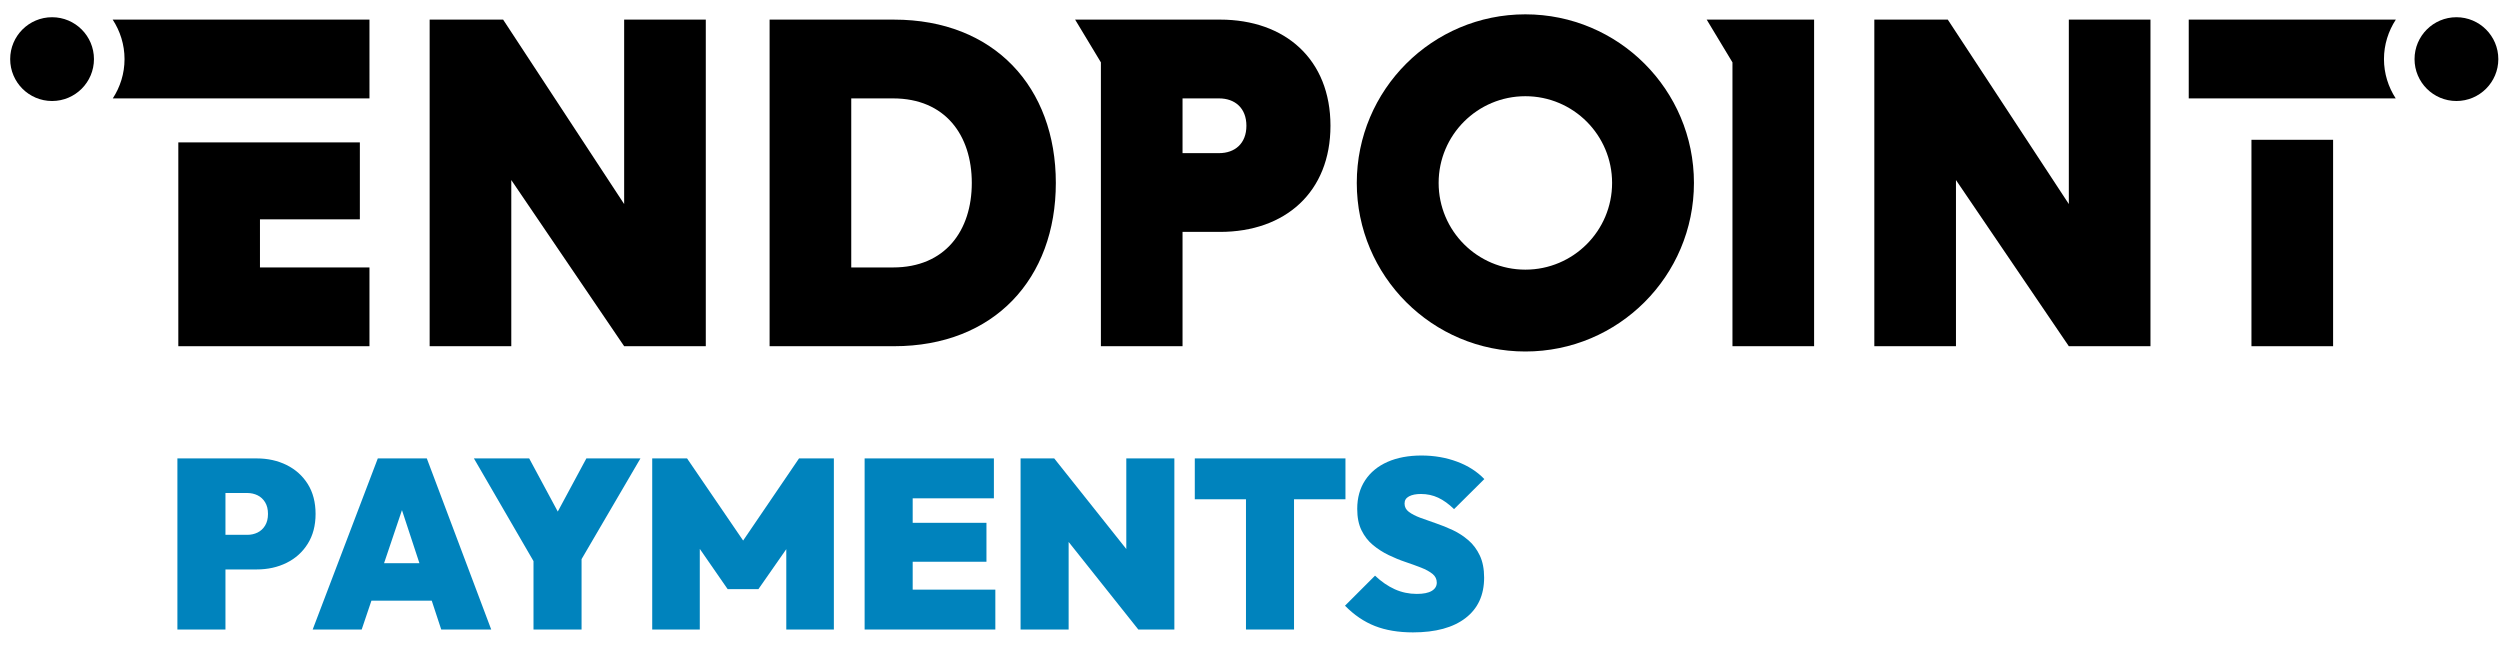
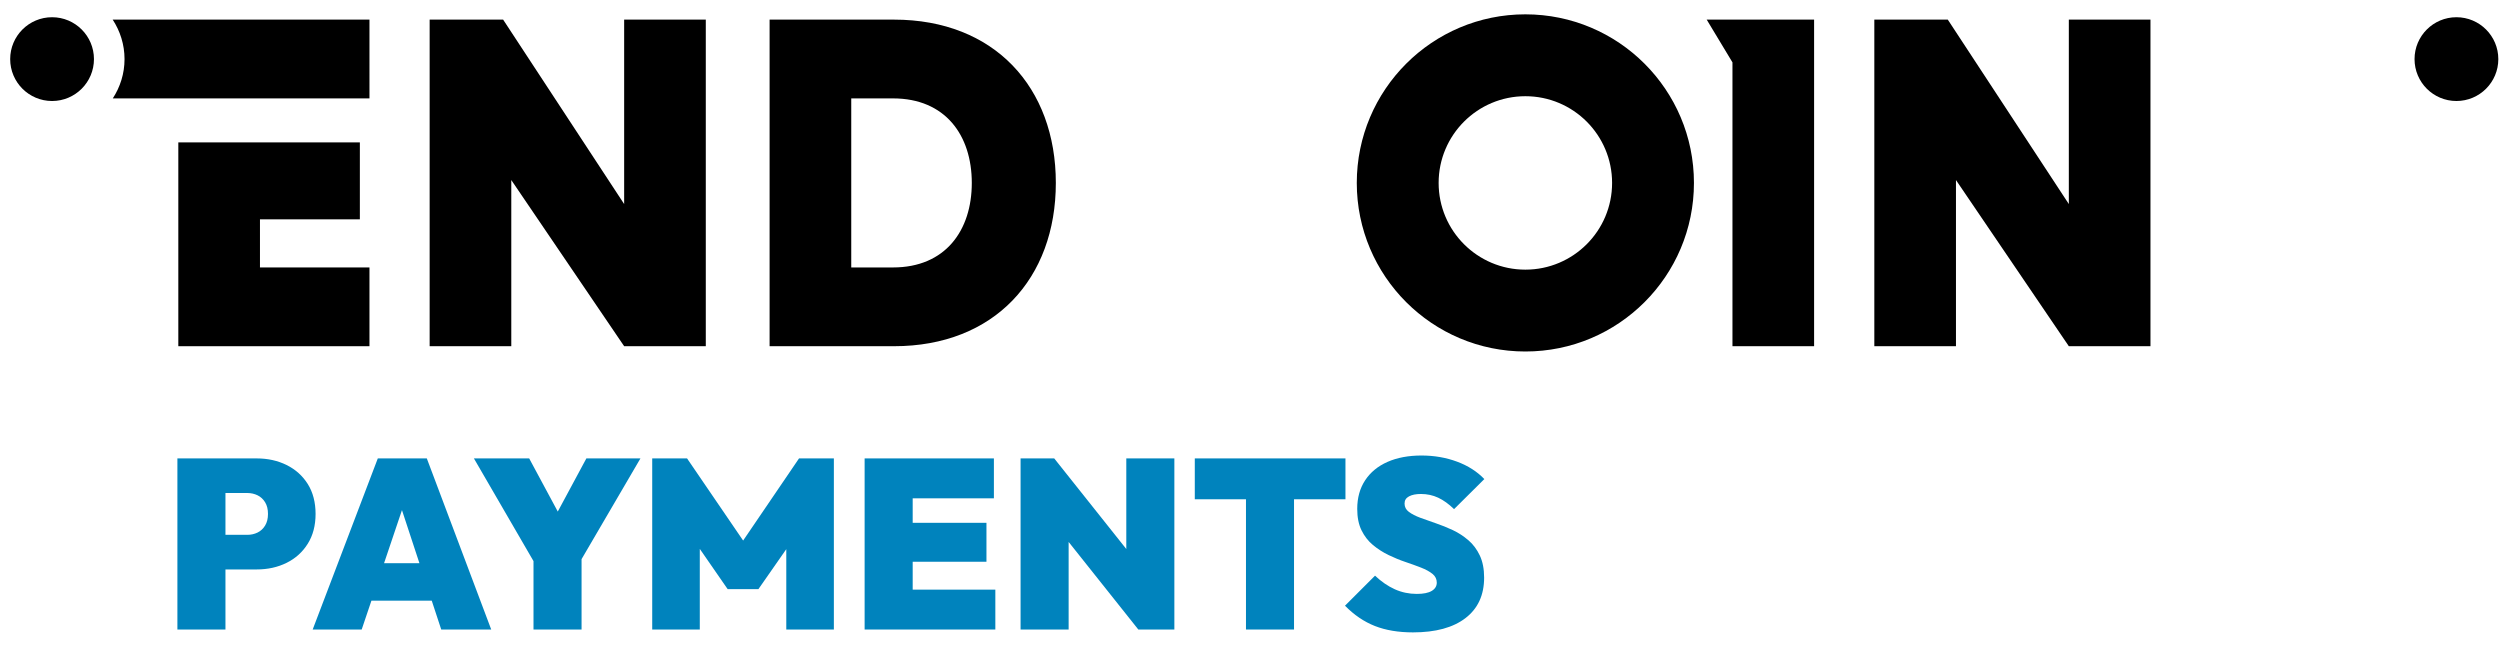
<svg xmlns="http://www.w3.org/2000/svg" id="Layer_1" data-name="Layer 1" viewBox="0 0 1920 500">
  <defs>
    <style>
      .cls-1 {
        fill: #0083bd;
      }
    </style>
  </defs>
  <g>
    <circle cx="1886.54" cy="45.4" r="32.17" />
    <circle cx="39.99" cy="45.4" r="32.17" />
    <g>
      <path d="M686.58,15.07h-95.53v250.82h95.53c77.09,0,124.3-52,124.3-125.4s-47.21-125.42-124.3-125.42ZM685.85,205.4h-32.09V75.57h32.09c40.21,0,60.49,28.4,60.49,64.92s-20.29,64.91-60.49,64.91Z" />
-       <path d="M936.96,15.07h-111.26l19.79,32.83v217.99h62.7v-87.79h28.77c50.17,0,84.84-30.62,84.84-81.52s-34.67-81.52-84.84-81.52ZM936.22,117.62h-28.03v-42.05h28.03c12.18,0,21.02,7.38,21.02,21.02s-8.85,21.02-21.02,21.02Z" />
-       <polygon points="1729.12 265.89 1791.82 265.89 1791.82 196.05 1791.82 107.36 1729.12 107.36 1729.12 265.89" />
      <polygon points="479.35 156.71 386.4 15.07 329.97 15.07 329.97 265.89 392.67 265.89 392.67 138.27 479.35 265.89 542.05 265.89 542.05 15.07 479.35 15.07 479.35 156.71" />
      <polygon points="199.65 168.45 276.37 168.45 276.37 109.36 136.95 109.36 136.95 265.89 283.75 265.89 283.75 205.4 199.65 205.4 199.65 168.45" />
-       <path d="M1839.99,15.07h-159.04v60.49h158.95c-5.65-8.71-9.01-19.03-9.01-30.16s3.39-21.59,9.1-30.33Z" />
      <polygon points="1588.86 156.71 1495.9 15.07 1439.48 15.07 1439.48 265.89 1502.18 265.89 1502.18 138.27 1588.86 265.89 1651.56 265.89 1651.56 15.07 1588.86 15.07 1588.86 156.71" />
      <path d="M86.54,15.07c5.71,8.74,9.1,19.13,9.1,30.33s-3.36,21.45-9.01,30.16h197.12V15.07H86.54Z" />
      <polygon points="1310.74 15.07 1330.53 47.9 1330.53 265.89 1393.23 265.89 1393.23 153.42 1393.23 15.07 1330.53 15.07 1310.74 15.07" />
      <path d="M1171.48,11.01c-71.5,0-129.47,57.97-129.47,129.47s57.97,129.47,129.47,129.47,129.47-57.97,129.47-129.47-57.97-129.47-129.47-129.47ZM1171.48,207.09c-36.79,0-66.61-29.82-66.61-66.6s29.82-66.6,66.61-66.6,66.61,29.82,66.61,66.6-29.82,66.6-66.61,66.6Z" />
    </g>
  </g>
  <g>
    <path class="cls-1" d="M236.36,371.72c-4-6.34-9.41-11.19-16.24-14.58-6.83-3.38-14.49-5.08-22.98-5.08h-60.9v131.4h36.91v-46.13h23.99c8.49,0,16.15-1.69,22.98-5.08,6.83-3.38,12.24-8.27,16.24-14.66,4-6.4,6-14.03,6-22.88s-2-16.65-6-22.98ZM203.6,403.64c-1.48,2.4-3.41,4.19-5.81,5.36-2.4,1.17-5.02,1.75-7.84,1.75h-16.8v-32.12h16.8c2.83,0,5.44.6,7.84,1.75,2.4,1.17,4.34,2.96,5.81,5.36,1.48,2.4,2.21,5.38,2.21,8.95s-.74,6.55-2.21,8.94Z" />
    <path class="cls-1" d="M290.15,352.06l-50.01,131.4h37.64l7.47-22.14h46.33l7.28,22.14h38.39l-49.46-131.4h-37.65ZM294.96,432.53l13.75-40.76,13.41,40.76h-27.15Z" />
    <polygon class="cls-1" points="450.33 352.06 428.37 392.88 406.41 352.06 363.96 352.06 409.73 430.94 409.73 483.47 446.64 483.47 446.64 429.42 491.86 352.06 450.33 352.06" />
    <polygon class="cls-1" points="570.73 415.15 527.66 352.06 500.9 352.06 500.9 483.47 537.44 483.47 537.44 421.54 558.84 452.46 582.46 452.46 603.87 421.75 603.87 483.47 640.41 483.47 640.41 352.06 613.65 352.06 570.73 415.15" />
    <polygon class="cls-1" points="700.94 431.42 757.6 431.42 757.6 401.52 700.94 401.52 700.94 382.71 763.31 382.71 763.31 352.06 700.94 352.06 693.93 352.06 664.03 352.06 664.03 483.47 693.93 483.47 700.94 483.47 764.42 483.47 764.42 452.84 700.94 452.84 700.94 431.42" />
    <polygon class="cls-1" points="865 421.65 809.64 352.06 783.8 352.06 783.8 483.47 820.71 483.47 820.71 416.21 874.23 483.47 901.91 483.47 901.91 352.06 865 352.06 865 421.65" />
    <polygon class="cls-1" points="1033.31 383.44 1033.31 352.06 993.81 352.06 956.91 352.06 917.6 352.06 917.6 383.44 956.91 383.44 956.91 483.47 993.81 483.47 993.81 383.44 1033.31 383.44" />
    <path class="cls-1" d="M1127.7,414.91c-3.63-3.14-7.6-5.73-11.9-7.76-4.31-2.02-8.65-3.77-13.01-5.25-4.37-1.49-8.37-2.9-12-4.25-3.63-1.36-6.55-2.86-8.77-4.52-2.21-1.67-3.32-3.79-3.32-6.37s1.14-4.3,3.41-5.54c2.28-1.22,5.32-1.84,9.14-1.84,4.79,0,9.23.96,13.29,2.86,4.06,1.9,8.12,4.83,12.18,8.77l23.25-23.08c-5.54-5.77-12.52-10.24-20.95-13.37-8.43-3.14-17.56-4.72-27.4-4.72s-18.64,1.64-26.02,4.9c-7.38,3.26-13.11,7.98-17.16,14.11-4.06,6.16-6.09,13.47-6.09,21.96,0,6.54,1.1,12.03,3.32,16.53,2.21,4.48,5.13,8.24,8.77,11.25,3.63,3.01,7.6,5.56,11.9,7.66,4.31,2.08,8.64,3.87,13.01,5.34,4.37,1.47,8.36,2.93,12,4.34,3.63,1.42,6.55,3.01,8.77,4.8s3.32,4.04,3.32,6.73-1.29,4.83-3.88,6.37c-2.58,1.54-6.4,2.3-11.44,2.3-6.03,0-11.69-1.19-16.98-3.59-5.29-2.4-10.33-5.87-15.13-10.42l-23.07,23.07c7.01,7.13,14.67,12.33,22.98,15.59,8.3,3.26,18.05,4.9,29.25,4.9,17.35,0,30.79-3.66,40.33-10.99,9.53-7.31,14.3-17.67,14.3-31.09,0-6.64-1.11-12.29-3.32-16.98-2.21-4.67-5.14-8.59-8.77-11.72Z" />
  </g>
</svg>